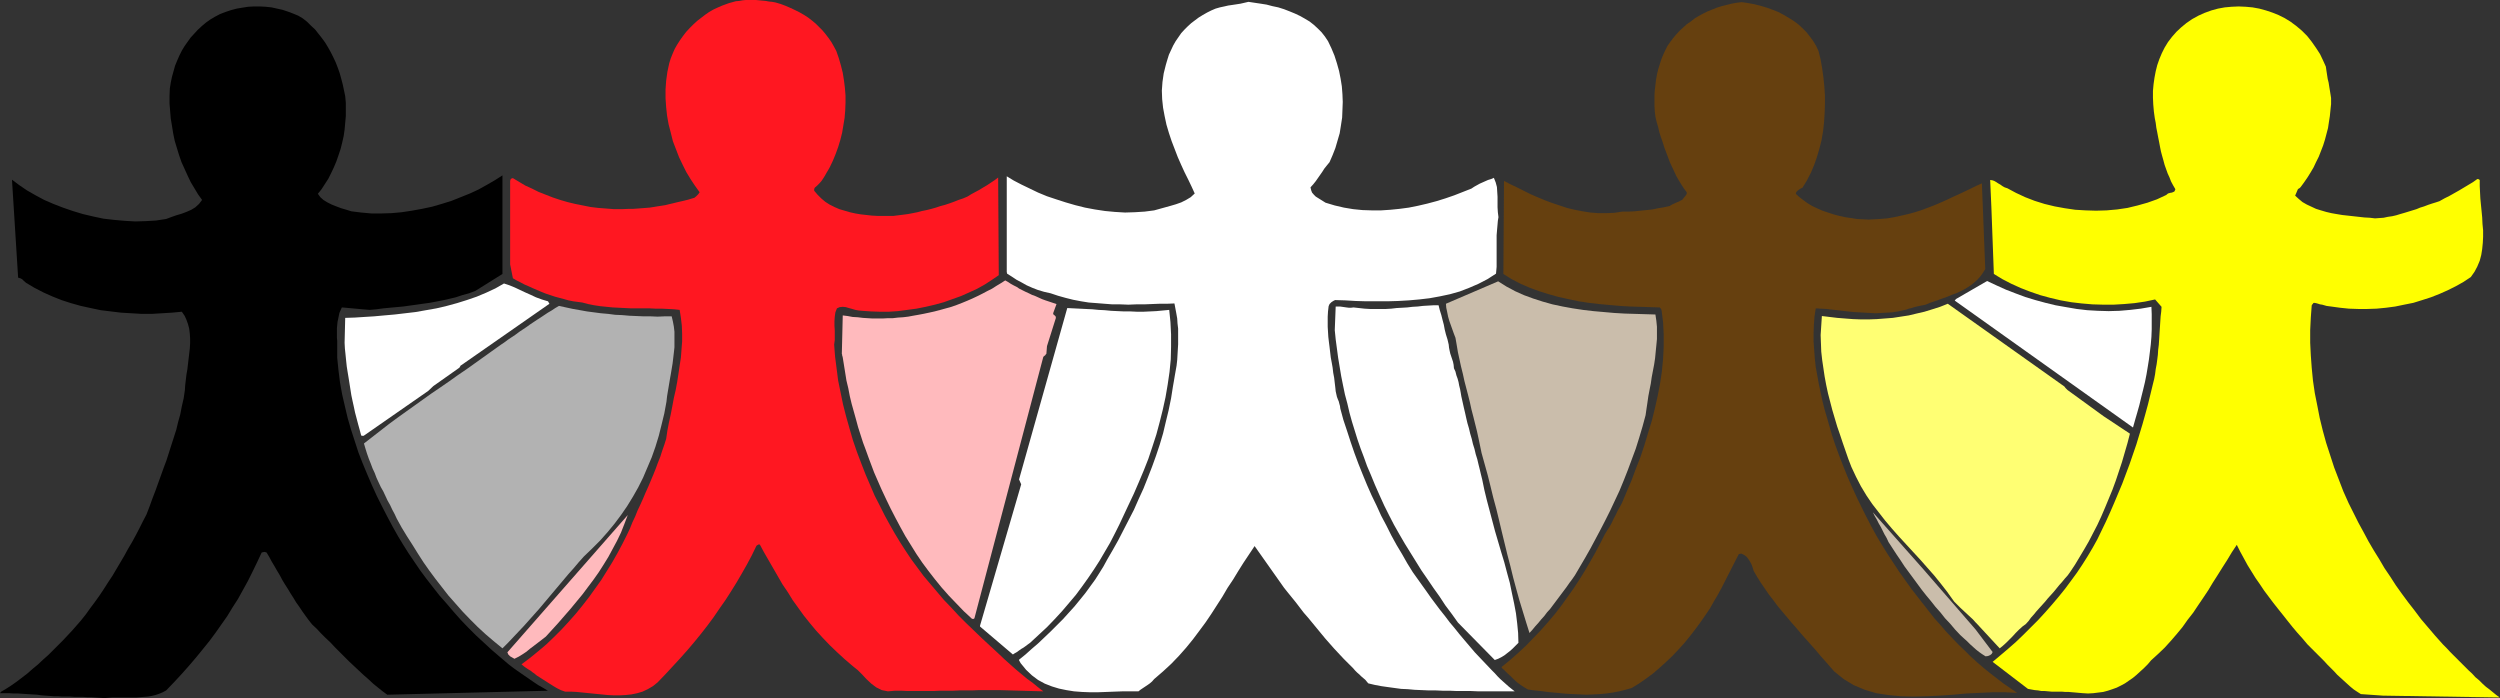
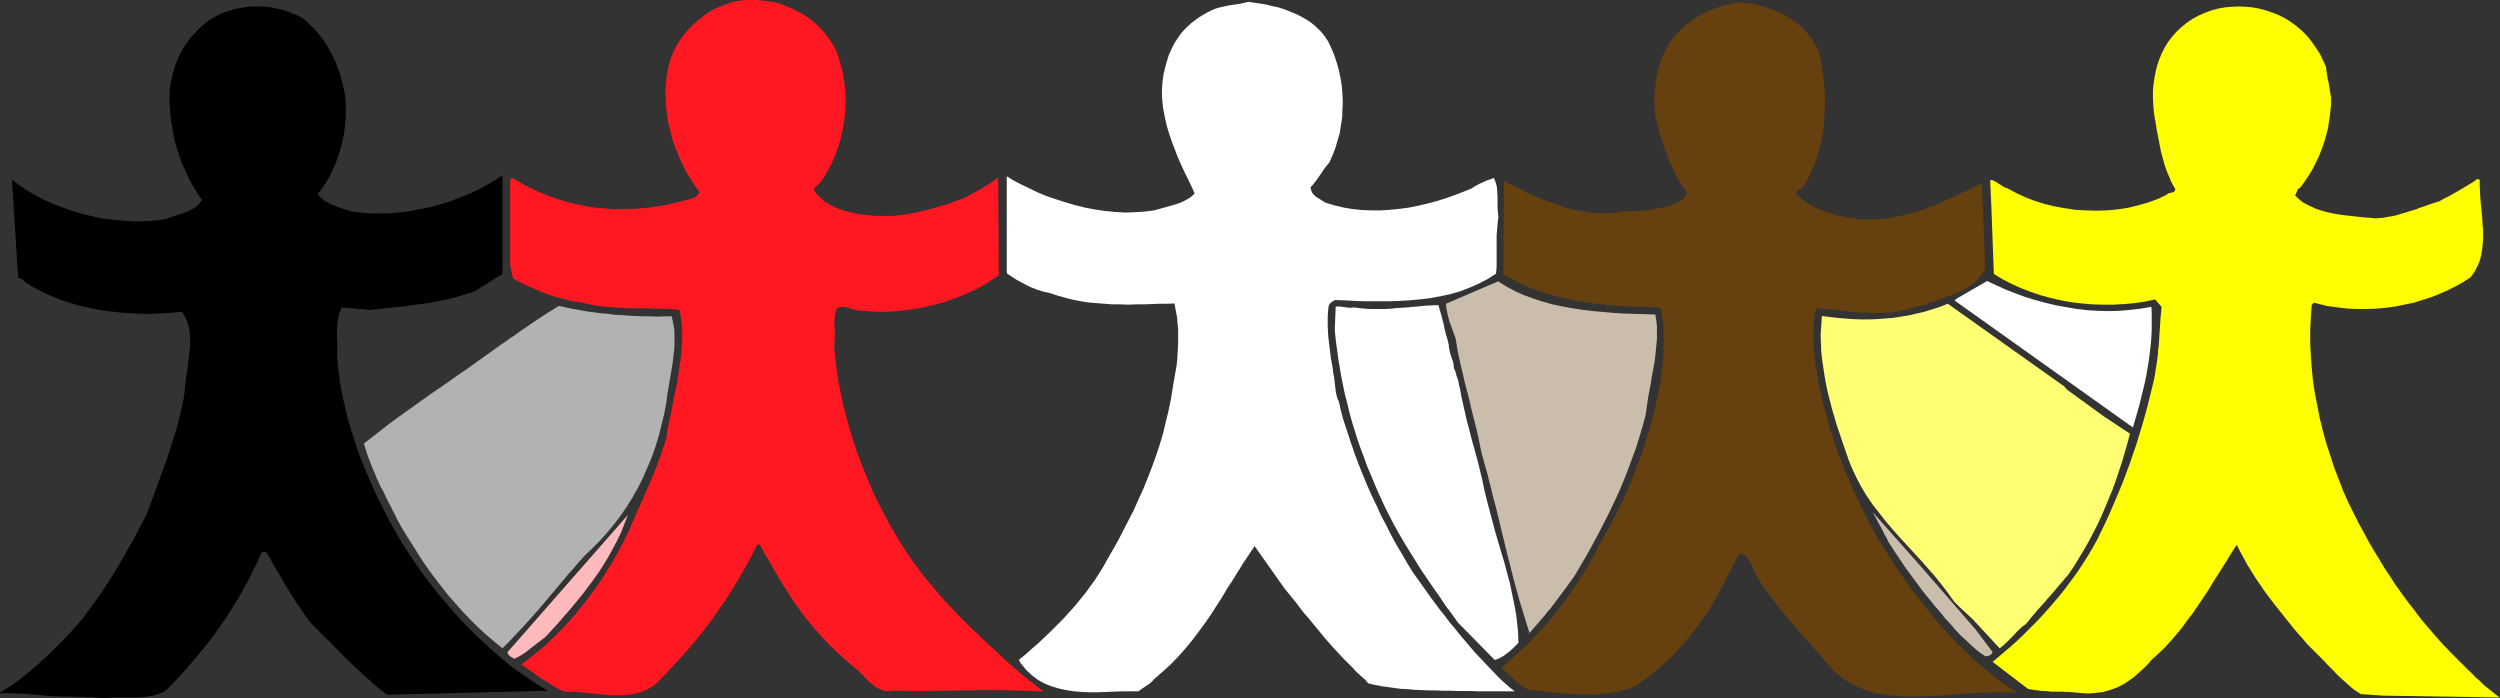
<svg xmlns="http://www.w3.org/2000/svg" xmlns:ns1="http://sodipodi.sourceforge.net/DTD/sodipodi-0.dtd" xmlns:ns2="http://www.inkscape.org/namespaces/inkscape" version="1.0" width="206.756mm" height="57.76mm" id="svg35" ns1:docname="AD002850.WMF">
  <rect width="100%" height="100%" fill="#333333" stroke="none" />
  <ns1:namedview pagecolor="#ffffff" bordercolor="#666666" borderopacity="1" objecttolerance="10" gridtolerance="10" guidetolerance="10" ns2:pageopacity="0" ns2:pageshadow="2" ns2:window-width="640" ns2:window-height="480" id="namedview37" />
  <defs id="defs3">
    <pattern id="WMFhbasepattern" patternUnits="userSpaceOnUse" width="6" height="6" x="0" y="0" />
  </defs>
  <path style="fill:#000000;fill-rule:evenodd;fill-opacity:1;stroke:none;" d="  M 0.384,216.192   L 2.016,215.232   L 3.648,214.176   L 5.28,213.024   L 6.912,211.776   L 8.544,210.528   L 10.176,209.088   L 11.808,207.744   L 13.44,206.208   L 15.072,204.768   L 16.608,203.232   L 18.144,201.696   L 19.68,200.16   L 21.12,198.624   L 22.56,197.088   L 23.904,195.552   L 25.248,194.016   L 26.784,192.096   L 28.224,190.08   L 29.664,188.16   L 31.104,186.144   L 32.448,184.128   L 33.792,182.016   L 35.136,180   L 36.384,177.888   L 37.632,175.776   L 38.88,173.664   L 40.032,171.552   L 41.28,169.44   L 42.432,167.328   L 43.584,165.12   L 44.64,163.008   L 45.792,160.8   L 46.752,158.304   L 47.616,155.904   L 48.576,153.408   L 49.44,151.008   L 50.304,148.608   L 51.168,146.208   L 52.032,143.904   L 52.8,141.504   L 53.568,139.104   L 54.336,136.704   L 55.104,134.304   L 55.68,131.904   L 56.352,129.504   L 56.832,127.008   L 57.408,124.512   L 57.792,121.92   L 57.888,120.384   L 58.08,118.752   L 58.272,117.12   L 58.56,115.488   L 58.752,113.856   L 58.944,112.224   L 59.136,110.592   L 59.328,108.96   L 59.424,107.328   L 59.424,105.792   L 59.328,104.256   L 59.136,102.72   L 58.752,101.28   L 58.272,99.936   L 57.696,98.688   L 56.832,97.44   L 53.76,97.728   L 50.592,97.92   L 47.424,98.112   L 44.256,98.112   L 41.088,97.92   L 37.824,97.728   L 34.656,97.344   L 31.488,96.96   L 28.32,96.288   L 25.248,95.616   L 22.176,94.752   L 19.2,93.792   L 16.32,92.64   L 13.536,91.392   L 10.752,89.952   L 8.16,88.416   L 7.392,87.744   L 6.912,87.264   L 6.336,86.976   L 5.664,86.784   L 3.744,56.16   L 6.048,57.888   L 8.448,59.52   L 11.136,61.056   L 13.824,62.496   L 16.704,63.744   L 19.68,64.896   L 22.752,65.952   L 25.92,66.912   L 29.184,67.68   L 32.352,68.352   L 35.712,68.736   L 38.976,69.024   L 42.24,69.216   L 45.504,69.12   L 48.768,68.928   L 51.936,68.448   L 53.472,67.872   L 55.104,67.296   L 56.736,66.816   L 58.272,66.24   L 59.808,65.568   L 61.056,64.8   L 62.208,63.744   L 63.168,62.496   L 61.92,60.768   L 60.768,58.848   L 59.616,56.928   L 58.656,54.912   L 57.696,52.8   L 56.736,50.688   L 55.968,48.48   L 55.296,46.272   L 54.624,44.064   L 54.144,41.76   L 53.76,39.36   L 53.376,37.056   L 53.184,34.752   L 52.992,32.352   L 52.992,29.952   L 53.088,27.648   L 53.376,25.824   L 53.76,24   L 54.24,22.272   L 54.72,20.544   L 55.392,18.912   L 56.064,17.376   L 56.832,15.84   L 57.696,14.4   L 58.656,13.056   L 59.616,11.712   L 60.768,10.464   L 61.824,9.312   L 63.072,8.16   L 64.32,7.104   L 65.664,6.144   L 67.104,5.28   L 68.736,4.416   L 70.464,3.744   L 72.192,3.168   L 74.016,2.688   L 75.744,2.4   L 77.568,2.112   L 79.392,2.016   L 81.216,2.016   L 83.04,2.112   L 84.864,2.304   L 86.592,2.688   L 88.32,3.072   L 90.048,3.648   L 91.584,4.224   L 93.216,4.896   L 94.656,5.76   L 96,6.816   L 97.248,8.064   L 98.496,9.216   L 99.552,10.56   L 100.608,11.904   L 101.664,13.344   L 102.528,14.784   L 103.392,16.32   L 104.16,17.856   L 104.928,19.488   L 105.6,21.216   L 106.176,22.848   L 106.656,24.576   L 107.136,26.4   L 107.52,28.224   L 107.904,30.048   L 108.096,32.16   L 108.096,34.176   L 108.096,36.288   L 107.904,38.4   L 107.712,40.512   L 107.424,42.528   L 106.944,44.64   L 106.464,46.56   L 105.792,48.576   L 105.12,50.496   L 104.352,52.32   L 103.488,54.144   L 102.624,55.872   L 101.568,57.504   L 100.512,59.136   L 99.36,60.576   L 100.128,61.632   L 101.088,62.496   L 102.336,63.264   L 103.68,63.936   L 105.12,64.512   L 106.656,65.088   L 108.288,65.568   L 109.824,66.048   L 112.896,66.432   L 116.064,66.72   L 119.232,66.72   L 122.4,66.624   L 125.568,66.336   L 128.736,65.856   L 131.904,65.28   L 135.072,64.608   L 138.048,63.744   L 141.12,62.784   L 144,61.632   L 146.88,60.48   L 149.568,59.232   L 152.16,57.792   L 154.656,56.352   L 157.056,54.816   L 157.056,85.632   L 148.608,90.912   L 146.592,91.68   L 144.48,92.256   L 142.464,92.928   L 140.448,93.408   L 138.336,93.888   L 136.32,94.272   L 134.304,94.656   L 132.192,94.944   L 130.176,95.232   L 128.064,95.52   L 126.048,95.808   L 123.936,96   L 121.824,96.192   L 119.808,96.384   L 117.696,96.672   L 115.584,96.864   L 114.432,96.768   L 113.28,96.672   L 112.224,96.576   L 111.168,96.48   L 110.112,96.384   L 109.056,96.288   L 108,96.192   L 106.848,96.096   L 106.464,96.96   L 106.08,97.824   L 105.888,98.784   L 105.696,99.744   L 105.504,100.608   L 105.408,101.568   L 105.312,102.624   L 105.312,103.584   L 105.312,104.544   L 105.312,105.6   L 105.408,106.56   L 105.408,107.616   L 105.408,108.672   L 105.408,109.728   L 105.408,110.784   L 105.408,111.84   L 105.792,115.68   L 106.272,119.52   L 106.944,123.264   L 107.808,127.008   L 108.672,130.656   L 109.728,134.304   L 110.88,137.856   L 112.032,141.408   L 113.376,144.864   L 114.816,148.32   L 116.256,151.68   L 117.792,155.04   L 119.424,158.304   L 121.056,161.472   L 122.688,164.544   L 124.416,167.616   L 126.048,170.304   L 127.68,172.896   L 129.504,175.584   L 131.328,178.272   L 133.248,180.864   L 135.264,183.456   L 137.376,186.144   L 139.584,188.64   L 141.792,191.232   L 144,193.728   L 146.4,196.224   L 148.8,198.624   L 151.296,200.928   L 153.792,203.232   L 156.384,205.44   L 158.976,207.648   L 160.608,208.896   L 162.24,210.048   L 163.776,211.104   L 165.312,212.16   L 166.848,213.216   L 168.288,214.176   L 169.824,215.04   L 171.264,215.904   L 121.056,217.152   L 119.616,216.096   L 118.176,214.944   L 116.64,213.696   L 115.2,212.352   L 113.664,211.008   L 112.224,209.664   L 110.688,208.224   L 109.152,206.784   L 107.712,205.344   L 106.176,203.808   L 104.736,202.368   L 103.296,200.832   L 101.76,199.392   L 100.32,197.952   L 98.976,196.512   L 97.536,195.168   L 96.48,193.824   L 95.424,192.384   L 94.464,191.04   L 93.504,189.6   L 92.544,188.256   L 91.68,186.816   L 90.816,185.472   L 89.952,184.032   L 89.088,182.688   L 88.224,181.248   L 87.456,179.808   L 86.592,178.368   L 85.824,177.024   L 84.96,175.584   L 84.192,174.144   L 83.328,172.704   L 83.04,172.608   L 82.656,172.512   L 82.176,172.608   L 81.792,172.704   L 80.352,175.776   L 78.912,178.752   L 77.472,181.632   L 75.936,184.416   L 74.4,187.2   L 72.672,189.888   L 71.04,192.576   L 69.216,195.168   L 67.392,197.76   L 65.472,200.352   L 63.456,202.848   L 61.344,205.44   L 59.136,208.032   L 56.832,210.624   L 54.432,213.216   L 51.936,215.808   L 50.88,216.384   L 49.728,216.864   L 48.576,217.248   L 47.424,217.536   L 46.176,217.728   L 45.024,217.824   L 43.776,217.92   L 42.528,218.016   L 41.28,218.016   L 40.032,218.016   L 38.784,218.016   L 37.536,218.016   L 36.288,218.016   L 35.04,218.016   L 33.792,218.112   L 32.64,218.208   L 31.296,218.112   L 29.856,218.016   L 28.512,217.92   L 27.264,217.92   L 25.92,217.824   L 24.576,217.824   L 23.328,217.824   L 21.984,217.728   L 20.736,217.728   L 19.392,217.728   L 18.144,217.632   L 16.8,217.632   L 15.552,217.536   L 14.208,217.44   L 12.96,217.344   L 11.616,217.152   L 10.08,217.056   L 8.544,216.96   L 7.104,216.864   L 5.664,216.768   L 4.224,216.768   L 2.784,216.672   L 1.44,216.672   L 0,216.672   L 0.096,216.576   L 0.192,216.384   L 0.288,216.288   L 0.384,216.192  z " id="path5" />
-   <path style="fill:#ffffff;fill-rule:evenodd;fill-opacity:1;stroke:none;" d="  M 107.712,107.136   L 107.904,99.36   L 110.88,99.264   L 113.856,99.072   L 116.928,98.88   L 120.096,98.592   L 123.36,98.304   L 126.624,97.92   L 129.888,97.536   L 133.152,96.96   L 136.416,96.384   L 139.68,95.616   L 142.848,94.752   L 145.92,93.792   L 148.992,92.736   L 151.968,91.488   L 154.848,90.144   L 157.536,88.608   L 159.264,89.184   L 160.896,89.856   L 162.528,90.624   L 164.16,91.392   L 165.888,92.16   L 167.52,92.928   L 169.344,93.6   L 171.264,94.176   L 171.36,94.272   L 171.456,94.464   L 171.552,94.656   L 171.744,94.944   L 144.192,114.144   L 144,114.24   L 143.904,114.432   L 143.712,114.72   L 143.616,114.912   L 135.456,120.672   L 133.824,122.208   L 113.664,136.224   L 113.568,136.224   L 113.472,136.224   L 113.184,136.224   L 112.896,136.128   L 112.416,134.304   L 111.936,132.576   L 111.456,130.752   L 110.976,128.928   L 110.592,127.104   L 110.208,125.376   L 109.824,123.552   L 109.536,121.728   L 109.248,119.904   L 108.96,118.08   L 108.672,116.352   L 108.384,114.528   L 108.192,112.704   L 108,110.784   L 107.808,108.96   L 107.712,107.136  z " id="path7" />
  <path style="fill:#b2b2b2;fill-rule:evenodd;fill-opacity:1;stroke:none;" d="  M 113.76,138.624   L 116.352,136.608   L 118.944,134.592   L 121.536,132.576   L 124.128,130.656   L 126.816,128.736   L 129.504,126.816   L 132.192,124.896   L 134.88,122.976   L 137.568,121.152   L 140.352,119.232   L 143.04,117.312   L 145.728,115.488   L 148.416,113.568   L 151.104,111.648   L 153.792,109.728   L 156.48,107.808   L 157.632,107.04   L 158.784,106.176   L 159.936,105.408   L 161.088,104.64   L 162.24,103.776   L 163.392,103.008   L 164.544,102.24   L 165.6,101.472   L 166.752,100.704   L 167.904,99.936   L 168.96,99.264   L 170.112,98.496   L 171.264,97.728   L 172.416,97.056   L 173.568,96.288   L 174.72,95.616   L 176.928,96.096   L 179.136,96.576   L 181.344,96.96   L 183.456,97.344   L 185.664,97.632   L 187.872,97.92   L 190.08,98.112   L 192.288,98.4   L 194.496,98.496   L 196.704,98.688   L 198.912,98.784   L 201.12,98.88   L 203.328,98.88   L 205.536,98.976   L 207.744,98.88   L 209.952,98.88   L 210.336,100.512   L 210.624,102.048   L 210.816,103.68   L 210.816,105.312   L 210.816,106.944   L 210.816,108.576   L 210.624,110.304   L 210.432,111.936   L 210.24,113.568   L 209.952,115.296   L 209.664,117.024   L 209.376,118.656   L 209.088,120.384   L 208.8,122.112   L 208.512,123.84   L 208.32,125.568   L 207.648,129.216   L 206.784,132.768   L 205.92,136.224   L 204.864,139.68   L 203.712,142.944   L 202.368,146.112   L 201.024,149.28   L 199.488,152.352   L 197.856,155.232   L 196.032,158.208   L 194.112,160.992   L 192.096,163.68   L 189.888,166.368   L 187.584,168.96   L 185.088,171.456   L 182.496,173.952   L 180.864,175.776   L 179.328,177.6   L 177.696,179.424   L 176.16,181.248   L 174.624,183.072   L 173.088,184.896   L 171.552,186.72   L 170.016,188.544   L 168.48,190.368   L 166.848,192.192   L 165.312,193.92   L 163.68,195.744   L 162.048,197.472   L 160.416,199.2   L 158.784,200.928   L 157.056,202.656   L 154.368,200.448   L 151.776,198.24   L 149.28,195.936   L 146.88,193.536   L 144.576,191.136   L 142.368,188.64   L 140.16,186.144   L 138.144,183.552   L 136.128,180.96   L 134.208,178.368   L 132.384,175.776   L 130.656,173.088   L 128.928,170.304   L 127.2,167.616   L 125.568,164.928   L 124.032,162.144   L 123.36,160.704   L 122.592,159.264   L 121.92,157.824   L 121.152,156.48   L 120.48,155.04   L 119.808,153.6   L 119.04,152.256   L 118.368,150.816   L 117.696,149.376   L 117.12,147.84   L 116.448,146.4   L 115.872,144.864   L 115.296,143.424   L 114.72,141.792   L 114.24,140.256   L 113.76,138.624  z " id="path9" />
  <path style="fill:#ffbabd;fill-rule:evenodd;fill-opacity:1;stroke:none;" d="  M 158.592,203.904   L 196.224,160.992   L 195.168,163.776   L 194.112,166.464   L 192.864,169.056   L 191.52,171.552   L 190.176,174.048   L 188.64,176.544   L 187.104,178.944   L 185.472,181.248   L 183.744,183.552   L 182.016,185.856   L 180.192,188.064   L 178.368,190.272   L 176.448,192.48   L 174.528,194.688   L 172.608,196.8   L 170.592,199.008   L 169.344,199.968   L 168.096,200.928   L 166.848,201.888   L 165.696,202.752   L 164.544,203.712   L 163.392,204.48   L 162.144,205.248   L 160.8,205.92   L 160.128,205.536   L 159.456,205.152   L 158.88,204.576   L 158.592,203.904  z " id="path11" />
  <path style="fill:#ff1721;fill-rule:evenodd;fill-opacity:1;stroke:none;" d="  M 159.456,82.656   L 159.456,56.544   L 159.552,56.256   L 159.648,55.968   L 159.936,55.776   L 160.32,55.68   L 162.24,56.832   L 164.16,57.984   L 166.272,58.944   L 168.384,60   L 170.592,60.864   L 172.8,61.728   L 175.104,62.496   L 177.408,63.168   L 179.808,63.744   L 182.208,64.224   L 184.608,64.704   L 187.008,64.992   L 189.504,65.184   L 191.904,65.376   L 194.304,65.376   L 196.704,65.28   L 197.952,65.28   L 199.296,65.184   L 200.544,65.088   L 201.792,64.992   L 203.04,64.896   L 204.288,64.704   L 205.44,64.512   L 206.688,64.32   L 207.936,64.128   L 209.088,63.84   L 210.336,63.552   L 211.488,63.264   L 212.736,62.976   L 213.984,62.688   L 215.136,62.4   L 216.384,62.016   L 217.056,61.824   L 217.632,61.344   L 218.208,60.768   L 218.688,60.096   L 217.248,58.08   L 215.904,56.064   L 214.56,53.856   L 213.408,51.552   L 212.256,49.152   L 211.296,46.656   L 210.336,44.16   L 209.664,41.472   L 208.992,38.88   L 208.512,36.192   L 208.224,33.504   L 208.032,30.72   L 208.032,27.936   L 208.224,25.248   L 208.608,22.464   L 209.184,19.776   L 209.664,18.24   L 210.24,16.8   L 210.912,15.264   L 211.68,13.92   L 212.544,12.576   L 213.504,11.232   L 214.464,9.984   L 215.616,8.736   L 216.672,7.68   L 217.92,6.528   L 219.168,5.568   L 220.416,4.608   L 221.664,3.744   L 223.008,2.976   L 224.448,2.304   L 225.792,1.728   L 226.848,1.344   L 227.904,0.96   L 228.96,0.672   L 230.016,0.384   L 231.072,0.288   L 232.128,0.096   L 233.088,0   L 234.144,0   L 235.2,0   L 236.256,0   L 237.312,0.096   L 238.272,0.192   L 239.328,0.288   L 240.384,0.48   L 241.344,0.576   L 242.4,0.768   L 244.032,1.248   L 245.568,1.824   L 247.104,2.496   L 248.544,3.168   L 249.888,3.84   L 251.232,4.608   L 252.576,5.472   L 253.824,6.432   L 254.976,7.392   L 256.032,8.448   L 257.088,9.504   L 258.048,10.656   L 259.008,11.904   L 259.872,13.152   L 260.64,14.496   L 261.408,15.936   L 262.176,18.144   L 262.848,20.448   L 263.424,22.752   L 263.808,25.152   L 264.096,27.456   L 264.288,29.856   L 264.288,32.16   L 264.192,34.56   L 264,36.864   L 263.616,39.168   L 263.232,41.472   L 262.656,43.776   L 261.984,45.984   L 261.216,48.096   L 260.352,50.208   L 259.392,52.224   L 258.912,53.088   L 258.336,54.048   L 257.856,54.912   L 257.376,55.68   L 256.8,56.544   L 256.128,57.312   L 255.456,57.984   L 254.688,58.656   L 254.592,58.848   L 254.496,59.136   L 254.496,59.328   L 254.496,59.616   L 255.552,60.864   L 256.704,62.016   L 257.952,63.072   L 259.296,63.936   L 260.832,64.704   L 262.368,65.376   L 264,65.856   L 265.632,66.336   L 267.36,66.72   L 269.088,67.008   L 270.816,67.2   L 272.544,67.392   L 274.272,67.488   L 276,67.488   L 277.632,67.488   L 279.264,67.488   L 280.8,67.296   L 282.336,67.104   L 283.776,66.912   L 285.312,66.624   L 286.752,66.336   L 288.192,65.952   L 289.632,65.664   L 291.168,65.28   L 292.512,64.896   L 293.952,64.416   L 295.392,64.032   L 296.832,63.552   L 298.176,63.072   L 299.616,62.496   L 301.056,62.016   L 302.4,61.44   L 303.648,60.672   L 304.896,60   L 306.144,59.328   L 307.392,58.56   L 308.544,57.888   L 309.696,57.12   L 310.848,56.352   L 312,55.488   L 312.192,86.016   L 310.08,87.456   L 307.872,88.896   L 305.472,90.24   L 302.976,91.392   L 300.384,92.544   L 297.696,93.504   L 295.008,94.464   L 292.224,95.232   L 289.344,95.904   L 286.464,96.48   L 283.584,96.864   L 280.704,97.248   L 277.824,97.44   L 275.04,97.44   L 272.256,97.344   L 269.472,97.152   L 268.416,97.056   L 267.36,96.864   L 266.4,96.576   L 265.344,96.288   L 264.384,96   L 263.424,95.904   L 262.464,96   L 261.6,96.384   L 261.12,97.632   L 260.928,98.976   L 260.832,100.416   L 260.832,101.856   L 260.928,103.296   L 260.928,104.736   L 260.928,106.272   L 260.736,107.712   L 261.024,111.456   L 261.504,115.2   L 261.984,118.944   L 262.752,122.688   L 263.52,126.432   L 264.48,130.176   L 265.536,133.92   L 266.592,137.568   L 267.84,141.216   L 269.184,144.768   L 270.528,148.224   L 271.968,151.584   L 273.408,154.944   L 275.04,158.112   L 276.576,161.184   L 278.208,164.16   L 279.744,166.848   L 281.376,169.536   L 283.104,172.224   L 284.832,174.816   L 286.752,177.408   L 288.672,180   L 290.784,182.496   L 292.896,184.992   L 295.008,187.488   L 297.312,189.888   L 299.616,192.384   L 302.016,194.784   L 304.512,197.184   L 307.008,199.584   L 309.6,201.984   L 312.192,204.384   L 314.016,206.112   L 315.84,207.744   L 317.568,209.28   L 319.296,210.72   L 321.024,212.16   L 322.752,213.408   L 324.384,214.752   L 326.112,216.096   L 312.192,215.712   L 310.08,215.712   L 308.064,215.712   L 306.048,215.712   L 303.936,215.808   L 301.92,215.808   L 299.904,215.808   L 297.888,215.904   L 295.872,215.904   L 293.76,215.904   L 291.744,216   L 289.728,216   L 287.712,216   L 285.792,216   L 283.776,216   L 281.76,215.904   L 279.744,215.904   L 277.536,216.096   L 275.616,215.712   L 273.888,214.848   L 272.352,213.696   L 270.816,212.256   L 269.472,210.816   L 268.128,209.472   L 266.688,208.32   L 264.096,206.112   L 261.696,203.904   L 259.392,201.696   L 257.184,199.392   L 255.072,197.088   L 253.152,194.784   L 251.232,192.384   L 249.504,189.984   L 247.776,187.584   L 246.24,185.088   L 244.608,182.688   L 243.168,180.192   L 241.728,177.696   L 240.288,175.2   L 238.848,172.704   L 237.504,170.208   L 237.312,170.208   L 237.024,170.208   L 236.736,170.4   L 236.448,170.592   L 235.008,173.568   L 233.472,176.448   L 231.84,179.328   L 230.208,182.112   L 228.48,184.896   L 226.752,187.584   L 224.928,190.176   L 223.104,192.864   L 221.184,195.456   L 219.168,198.048   L 217.056,200.64   L 214.944,203.136   L 212.64,205.728   L 210.336,208.224   L 208.032,210.72   L 205.536,213.312   L 204.096,214.464   L 202.464,215.424   L 200.832,216.192   L 199.2,216.672   L 197.376,217.056   L 195.552,217.248   L 193.728,217.344   L 191.808,217.344   L 189.888,217.248   L 187.968,217.056   L 186.048,216.864   L 184.128,216.672   L 182.208,216.48   L 180.288,216.288   L 178.464,216.192   L 176.64,216.192   L 175.296,215.712   L 174.144,215.136   L 172.992,214.464   L 171.936,213.792   L 170.88,213.12   L 169.824,212.448   L 168.768,211.776   L 167.712,211.104   L 167.04,210.528   L 166.464,210.144   L 165.888,209.664   L 165.216,209.28   L 164.64,208.896   L 164.064,208.512   L 163.584,208.128   L 163.008,207.648   L 165.696,205.632   L 168.288,203.52   L 170.784,201.408   L 173.184,199.104   L 175.584,196.704   L 177.792,194.304   L 180,191.808   L 182.112,189.216   L 184.128,186.624   L 186.048,183.936   L 187.968,181.248   L 189.696,178.464   L 191.424,175.68   L 193.056,172.8   L 194.592,169.92   L 196.032,167.04   L 196.896,165.216   L 197.664,163.296   L 198.528,161.472   L 199.296,159.552   L 200.16,157.728   L 201.024,155.808   L 201.792,153.984   L 202.656,152.064   L 203.424,150.24   L 204.192,148.416   L 204.96,146.496   L 205.632,144.672   L 206.4,142.752   L 206.976,140.928   L 207.648,139.008   L 208.224,137.184   L 208.608,134.592   L 209.088,132.096   L 209.664,129.504   L 210.144,127.008   L 210.624,124.416   L 211.2,121.92   L 211.68,119.328   L 212.064,116.832   L 212.448,114.24   L 212.832,111.744   L 213.024,109.248   L 213.216,106.752   L 213.216,104.256   L 213.12,101.76   L 212.832,99.36   L 212.448,96.864   L 210.624,96.672   L 208.8,96.576   L 206.88,96.48   L 204.96,96.48   L 203.04,96.384   L 201.12,96.384   L 199.2,96.384   L 197.28,96.384   L 195.36,96.288   L 193.44,96.192   L 191.52,96.096   L 189.6,95.904   L 187.68,95.712   L 185.76,95.424   L 183.84,95.04   L 182.016,94.56   L 180.576,94.368   L 179.136,94.176   L 177.696,93.888   L 176.352,93.504   L 174.912,93.12   L 173.472,92.736   L 172.032,92.256   L 170.592,91.776   L 169.152,91.2   L 167.808,90.624   L 166.464,90.048   L 165.216,89.472   L 163.872,88.896   L 162.624,88.224   L 161.472,87.648   L 160.32,86.976   L 159.456,82.656  z " id="path13" />
-   <path style="fill:#ffbabd;fill-rule:evenodd;fill-opacity:1;stroke:none;" d="  M 263.136,110.592   L 263.424,98.592   L 264.96,98.784   L 266.496,99.072   L 268.128,99.168   L 269.664,99.36   L 271.2,99.456   L 272.736,99.552   L 274.368,99.552   L 275.904,99.552   L 277.536,99.456   L 279.072,99.456   L 280.704,99.264   L 282.24,99.168   L 283.872,98.976   L 285.408,98.688   L 287.04,98.4   L 288.576,98.112   L 290.4,97.728   L 292.128,97.344   L 293.952,96.864   L 295.68,96.384   L 297.408,95.904   L 299.04,95.328   L 300.768,94.656   L 302.4,93.984   L 303.936,93.312   L 305.568,92.544   L 307.104,91.776   L 308.544,91.008   L 310.08,90.24   L 311.424,89.376   L 312.864,88.512   L 314.208,87.648   L 315.072,88.128   L 315.936,88.704   L 316.8,89.184   L 317.76,89.664   L 318.624,90.24   L 319.584,90.72   L 320.544,91.2   L 321.6,91.68   L 322.56,92.16   L 323.616,92.544   L 324.672,93.024   L 325.728,93.504   L 326.784,93.888   L 327.936,94.272   L 329.088,94.656   L 330.24,95.04   L 329.184,97.92   L 329.28,98.304   L 329.664,98.592   L 329.952,98.88   L 330.048,99.36   L 327.264,108.192   L 327.072,110.592   L 326.88,110.784   L 326.688,111.072   L 326.4,111.264   L 326.112,111.552   L 304.608,193.152   L 304.512,193.344   L 304.416,193.44   L 304.128,193.44   L 303.84,193.44   L 301.248,191.04   L 298.848,188.544   L 296.544,186.144   L 294.336,183.648   L 292.224,181.056   L 290.208,178.464   L 288.288,175.872   L 286.464,173.184   L 284.736,170.4   L 283.008,167.616   L 281.472,164.832   L 279.936,161.952   L 278.4,158.976   L 276.96,156   L 275.52,152.928   L 274.176,149.856   L 273.216,147.648   L 272.352,145.344   L 271.488,143.04   L 270.624,140.64   L 269.76,138.336   L 268.992,135.936   L 268.224,133.536   L 267.552,131.04   L 266.88,128.64   L 266.208,126.24   L 265.632,123.84   L 265.152,121.344   L 264.576,118.944   L 264.192,116.544   L 263.808,114.144   L 263.424,111.744   L 263.328,111.36   L 263.232,111.072   L 263.232,110.88   L 263.136,110.592  z " id="path15" />
-   <path style="fill:#ffffff;fill-rule:evenodd;fill-opacity:1;stroke:none;" d="  M 306.336,195.552   L 319.2,151.392   L 318.528,149.856   L 333.6,96.288   L 335.52,96.384   L 337.44,96.48   L 339.36,96.576   L 341.376,96.672   L 343.392,96.864   L 345.312,96.96   L 347.328,97.152   L 349.344,97.248   L 351.36,97.344   L 353.376,97.344   L 355.392,97.44   L 357.408,97.44   L 359.424,97.344   L 361.44,97.248   L 363.456,97.056   L 365.472,96.864   L 365.856,100.704   L 366.048,104.544   L 366.048,108.384   L 365.952,112.32   L 365.568,116.256   L 364.992,120.192   L 364.32,124.128   L 363.456,128.064   L 362.496,131.904   L 361.44,135.84   L 360.192,139.68   L 358.944,143.424   L 357.504,147.072   L 355.968,150.72   L 354.432,154.272   L 352.8,157.728   L 351.36,160.8   L 349.92,163.872   L 348.48,166.752   L 346.944,169.728   L 345.312,172.512   L 343.68,175.296   L 341.952,177.984   L 340.128,180.672   L 338.208,183.36   L 336.288,185.952   L 334.176,188.448   L 331.968,191.04   L 329.664,193.536   L 327.264,196.032   L 324.672,198.432   L 321.984,200.928   L 321.312,201.408   L 320.544,201.984   L 319.872,202.464   L 319.2,202.848   L 318.528,203.328   L 317.856,203.808   L 317.184,204.192   L 316.608,204.576   L 306.336,195.84   L 306.336,195.84   L 306.336,195.648   L 306.336,195.552   L 306.336,195.552  z " id="path17" />
  <path style="fill:#ffffff;fill-rule:evenodd;fill-opacity:1;stroke:none;" d="  M 314.688,85.056   L 314.688,55.104   L 316.896,56.448   L 319.296,57.696   L 321.888,58.944   L 324.48,60.192   L 327.264,61.344   L 330.144,62.304   L 333.12,63.264   L 336.096,64.128   L 339.168,64.896   L 342.24,65.472   L 345.408,65.952   L 348.48,66.24   L 351.648,66.432   L 354.72,66.336   L 357.792,66.144   L 360.768,65.76   L 362.496,65.28   L 364.224,64.8   L 365.952,64.32   L 367.584,63.84   L 369.216,63.264   L 370.752,62.496   L 372.192,61.632   L 373.44,60.48   L 372.48,58.368   L 371.424,56.16   L 370.272,53.856   L 369.216,51.552   L 368.16,49.152   L 367.2,46.656   L 366.24,44.16   L 365.376,41.568   L 364.608,38.976   L 364.032,36.288   L 363.552,33.696   L 363.264,31.008   L 363.168,28.32   L 363.36,25.632   L 363.744,22.944   L 364.416,20.256   L 364.896,18.624   L 365.376,17.088   L 366.048,15.648   L 366.72,14.208   L 367.488,12.864   L 368.352,11.616   L 369.216,10.368   L 370.176,9.312   L 371.232,8.256   L 372.384,7.2   L 373.536,6.336   L 374.688,5.472   L 375.936,4.704   L 377.28,3.936   L 378.624,3.264   L 379.968,2.688   L 381.312,2.304   L 382.656,2.016   L 383.904,1.728   L 385.248,1.536   L 386.496,1.344   L 387.744,1.152   L 388.992,0.864   L 390.24,0.576   L 392.16,0.864   L 394.08,1.152   L 395.904,1.44   L 397.728,1.92   L 399.552,2.304   L 401.376,2.88   L 403.104,3.552   L 404.736,4.224   L 406.368,4.992   L 407.904,5.856   L 409.344,6.72   L 410.688,7.776   L 411.936,8.928   L 413.088,10.08   L 414.144,11.424   L 415.104,12.864   L 416.16,15.072   L 417.12,17.376   L 417.888,19.776   L 418.56,22.176   L 419.04,24.576   L 419.424,26.976   L 419.616,29.472   L 419.712,31.872   L 419.616,34.368   L 419.52,36.768   L 419.136,39.264   L 418.752,41.664   L 418.08,43.968   L 417.408,46.272   L 416.544,48.48   L 415.584,50.688   L 414.72,51.744   L 413.952,52.704   L 413.28,53.76   L 412.608,54.72   L 411.936,55.68   L 411.264,56.64   L 410.496,57.6   L 409.632,58.56   L 409.824,59.424   L 410.112,60.192   L 410.688,60.864   L 411.264,61.44   L 412.032,61.92   L 412.8,62.4   L 413.568,62.88   L 414.336,63.36   L 417.216,64.224   L 420.096,64.896   L 422.976,65.376   L 425.856,65.664   L 428.736,65.76   L 431.712,65.76   L 434.592,65.568   L 437.472,65.28   L 440.352,64.896   L 443.232,64.32   L 446.112,63.648   L 448.992,62.88   L 451.776,62.016   L 454.56,61.056   L 457.248,60   L 459.936,58.944   L 460.8,58.368   L 461.664,57.888   L 462.528,57.408   L 463.392,57.024   L 464.256,56.64   L 465.12,56.256   L 466.08,55.968   L 466.944,55.584   L 467.52,57.024   L 467.904,58.464   L 468,60   L 468.096,61.536   L 468.096,63.168   L 468.096,64.8   L 468.192,66.336   L 468.384,67.872   L 468.192,69.024   L 468.096,70.176   L 468,71.232   L 467.904,72.384   L 467.808,73.536   L 467.808,74.592   L 467.808,75.744   L 467.808,76.8   L 467.808,77.952   L 467.808,79.008   L 467.808,80.16   L 467.808,81.216   L 467.808,82.368   L 467.808,83.424   L 467.712,84.48   L 467.616,85.536   L 464.928,87.264   L 462.144,88.704   L 459.264,89.952   L 456.288,91.104   L 453.216,91.968   L 450.048,92.64   L 446.88,93.216   L 443.616,93.6   L 440.352,93.888   L 436.992,94.08   L 433.728,94.176   L 430.368,94.176   L 427.008,94.176   L 423.744,94.08   L 420.48,93.888   L 417.312,93.792   L 416.736,94.08   L 416.16,94.464   L 415.584,95.04   L 415.296,95.712   L 415.104,97.344   L 415.008,98.976   L 415.008,100.512   L 415.008,102.144   L 415.104,103.776   L 415.2,105.312   L 415.392,106.944   L 415.584,108.48   L 415.776,110.112   L 415.968,111.744   L 416.256,113.28   L 416.544,114.912   L 416.736,116.544   L 417.024,118.08   L 417.216,119.712   L 417.408,121.344   L 417.504,122.304   L 417.696,123.168   L 417.888,124.032   L 418.176,124.8   L 418.464,125.472   L 418.656,126.24   L 418.848,126.912   L 418.944,127.68   L 419.904,131.232   L 421.056,134.688   L 422.208,138.24   L 423.36,141.6   L 424.608,144.96   L 425.952,148.32   L 427.296,151.584   L 428.736,154.848   L 430.272,158.016   L 431.712,161.184   L 433.344,164.256   L 434.88,167.328   L 436.512,170.304   L 438.24,173.184   L 439.872,176.064   L 441.6,178.848   L 443.04,180.864   L 444.48,182.88   L 445.92,184.896   L 447.264,186.816   L 448.704,188.736   L 450.144,190.656   L 451.68,192.576   L 453.12,194.496   L 454.656,196.32   L 456.192,198.24   L 457.728,200.064   L 459.36,201.984   L 460.992,203.904   L 462.72,205.728   L 464.544,207.648   L 466.368,209.568   L 467.232,210.432   L 468.096,211.392   L 468.96,212.256   L 469.92,213.12   L 470.784,213.888   L 471.648,214.656   L 472.608,215.424   L 473.472,216.096   L 462.048,216.096   L 459.84,216   L 457.632,216   L 455.424,216   L 453.216,215.904   L 451.008,215.904   L 448.8,215.808   L 446.592,215.808   L 444.384,215.712   L 442.176,215.616   L 440.064,215.424   L 437.952,215.328   L 435.84,215.04   L 433.728,214.752   L 431.712,214.464   L 429.696,214.08   L 427.68,213.6   L 427.2,213.024   L 426.72,212.448   L 426.144,211.968   L 425.472,211.392   L 424.896,210.816   L 424.224,210.24   L 423.552,209.568   L 422.976,208.896   L 421.536,207.456   L 420,205.92   L 418.56,204.384   L 417.12,202.848   L 415.68,201.216   L 414.24,199.584   L 412.896,197.952   L 411.552,196.32   L 410.208,194.688   L 408.864,193.056   L 407.52,191.52   L 406.272,189.888   L 405.024,188.256   L 403.776,186.72   L 402.528,185.184   L 401.376,183.744   L 392.16,170.688   L 390.432,173.28   L 388.704,175.872   L 387.072,178.464   L 385.44,181.152   L 383.712,183.744   L 382.08,186.528   L 380.352,189.216   L 378.624,191.904   L 376.8,194.592   L 374.88,197.184   L 372.864,199.872   L 370.752,202.464   L 368.544,204.96   L 366.144,207.456   L 363.552,209.856   L 360.768,212.256   L 360.096,213.024   L 359.424,213.6   L 358.752,214.08   L 358.176,214.464   L 357.6,214.848   L 357.024,215.232   L 356.448,215.616   L 355.872,216.096   L 353.376,216.096   L 350.88,216.096   L 348.288,216.192   L 345.792,216.288   L 343.2,216.384   L 340.704,216.384   L 338.208,216.288   L 335.712,216.096   L 333.312,215.712   L 331.008,215.232   L 328.8,214.56   L 326.592,213.696   L 324.48,212.544   L 322.56,211.104   L 320.736,209.376   L 319.008,207.264   L 318.816,206.88   L 318.624,206.592   L 318.528,206.304   L 318.528,206.208   L 320.544,204.576   L 322.464,202.848   L 324.48,201.12   L 326.4,199.296   L 328.416,197.376   L 330.336,195.456   L 332.256,193.536   L 334.08,191.52   L 335.904,189.504   L 337.632,187.392   L 339.264,185.376   L 340.8,183.264   L 342.336,181.152   L 343.68,179.04   L 344.928,177.024   L 346.08,174.912   L 347.808,171.936   L 349.536,168.864   L 351.168,165.696   L 352.8,162.528   L 354.432,159.36   L 355.872,156.096   L 357.408,152.736   L 358.752,149.376   L 360.096,145.92   L 361.344,142.464   L 362.496,139.008   L 363.552,135.456   L 364.416,131.808   L 365.28,128.256   L 366.048,124.512   L 366.624,120.864   L 366.912,119.232   L 367.2,117.504   L 367.488,115.872   L 367.776,114.24   L 367.968,112.512   L 368.064,110.88   L 368.16,109.248   L 368.256,107.616   L 368.256,105.984   L 368.256,104.352   L 368.256,102.72   L 368.064,101.088   L 367.968,99.552   L 367.68,97.92   L 367.392,96.384   L 367.104,94.848   L 364.8,94.944   L 362.4,94.944   L 360,95.04   L 357.6,95.136   L 355.104,95.136   L 352.704,95.232   L 350.208,95.136   L 347.712,95.136   L 345.216,94.944   L 342.816,94.752   L 340.32,94.56   L 337.92,94.176   L 335.424,93.696   L 333.12,93.12   L 330.72,92.448   L 328.416,91.68   L 326.304,91.2   L 324.384,90.624   L 322.656,89.952   L 320.928,89.184   L 319.392,88.32   L 317.76,87.456   L 316.32,86.496   L 314.784,85.536   L 314.784,85.44   L 314.784,85.248   L 314.688,85.152   L 314.688,85.056  z " id="path19" />
-   <path style="fill:#ffffff;fill-rule:evenodd;fill-opacity:1;stroke:none;" d="  M 417.216,103.2   L 417.504,95.808   L 418.176,95.808   L 418.848,95.808   L 419.52,95.904   L 420.192,96   L 420.864,96.096   L 421.632,96.192   L 422.304,96.192   L 423.072,96.096   L 424.8,96.288   L 426.528,96.48   L 428.16,96.576   L 429.888,96.576   L 431.52,96.576   L 433.248,96.576   L 434.88,96.48   L 436.512,96.288   L 438.24,96.192   L 439.872,96.096   L 441.504,95.904   L 443.136,95.808   L 444.768,95.616   L 446.4,95.52   L 448.032,95.424   L 449.664,95.424   L 450.048,96.96   L 450.528,98.496   L 450.912,100.032   L 451.296,101.472   L 451.584,103.008   L 451.968,104.544   L 452.448,106.08   L 452.832,107.712   L 452.928,108.672   L 453.12,109.632   L 453.312,110.496   L 453.6,111.36   L 453.888,112.224   L 454.176,113.088   L 454.368,114.048   L 454.464,115.104   L 454.944,116.16   L 455.232,117.312   L 455.616,118.368   L 455.904,119.424   L 456.096,120.48   L 456.384,121.632   L 456.576,122.688   L 456.768,123.84   L 457.152,125.568   L 457.536,127.296   L 457.92,128.928   L 458.304,130.656   L 458.688,132.288   L 459.168,133.92   L 459.552,135.552   L 460.032,137.184   L 460.416,138.816   L 460.896,140.352   L 461.28,141.984   L 461.76,143.52   L 462.144,145.152   L 462.528,146.688   L 462.912,148.32   L 463.296,149.856   L 463.968,153.12   L 464.736,156.288   L 465.6,159.552   L 466.464,162.816   L 467.328,166.08   L 468.288,169.344   L 469.248,172.608   L 470.208,175.776   L 471.072,179.04   L 471.936,182.208   L 472.608,185.472   L 473.28,188.64   L 473.856,191.712   L 474.24,194.88   L 474.528,197.856   L 474.624,200.928   L 473.664,201.888   L 472.8,202.752   L 471.936,203.52   L 471.072,204.192   L 470.208,204.864   L 469.248,205.44   L 468.288,205.92   L 467.232,206.304   L 455.712,194.592   L 453.792,191.904   L 451.776,189.216   L 449.952,186.432   L 448.032,183.744   L 446.208,181.056   L 444.288,178.272   L 442.56,175.488   L 440.832,172.704   L 439.104,169.92   L 437.376,166.944   L 435.744,164.064   L 434.208,161.088   L 432.672,158.016   L 431.232,154.848   L 429.792,151.584   L 428.448,148.32   L 427.296,145.632   L 426.336,142.944   L 425.28,140.16   L 424.32,137.376   L 423.456,134.592   L 422.592,131.808   L 421.824,129.024   L 421.152,126.144   L 420.384,123.264   L 419.808,120.48   L 419.232,117.6   L 418.752,114.72   L 418.272,111.84   L 417.888,108.96   L 417.504,106.08   L 417.216,103.2  z " id="path21" />
+   <path style="fill:#ffffff;fill-rule:evenodd;fill-opacity:1;stroke:none;" d="  M 417.216,103.2   L 417.504,95.808   L 418.176,95.808   L 418.848,95.808   L 419.52,95.904   L 420.192,96   L 420.864,96.096   L 421.632,96.192   L 422.304,96.192   L 423.072,96.096   L 424.8,96.288   L 426.528,96.48   L 428.16,96.576   L 429.888,96.576   L 431.52,96.576   L 433.248,96.576   L 434.88,96.48   L 436.512,96.288   L 438.24,96.192   L 439.872,96.096   L 441.504,95.904   L 443.136,95.808   L 444.768,95.616   L 446.4,95.52   L 448.032,95.424   L 449.664,95.424   L 450.048,96.96   L 450.528,98.496   L 450.912,100.032   L 451.296,101.472   L 451.584,103.008   L 451.968,104.544   L 452.448,106.08   L 452.832,107.712   L 452.928,108.672   L 453.12,109.632   L 453.312,110.496   L 453.6,111.36   L 453.888,112.224   L 454.176,113.088   L 454.368,114.048   L 454.464,115.104   L 454.944,116.16   L 455.232,117.312   L 455.616,118.368   L 455.904,119.424   L 456.096,120.48   L 456.384,121.632   L 456.576,122.688   L 456.768,123.84   L 457.152,125.568   L 457.536,127.296   L 457.92,128.928   L 458.304,130.656   L 458.688,132.288   L 459.168,133.92   L 459.552,135.552   L 460.416,138.816   L 460.896,140.352   L 461.28,141.984   L 461.76,143.52   L 462.144,145.152   L 462.528,146.688   L 462.912,148.32   L 463.296,149.856   L 463.968,153.12   L 464.736,156.288   L 465.6,159.552   L 466.464,162.816   L 467.328,166.08   L 468.288,169.344   L 469.248,172.608   L 470.208,175.776   L 471.072,179.04   L 471.936,182.208   L 472.608,185.472   L 473.28,188.64   L 473.856,191.712   L 474.24,194.88   L 474.528,197.856   L 474.624,200.928   L 473.664,201.888   L 472.8,202.752   L 471.936,203.52   L 471.072,204.192   L 470.208,204.864   L 469.248,205.44   L 468.288,205.92   L 467.232,206.304   L 455.712,194.592   L 453.792,191.904   L 451.776,189.216   L 449.952,186.432   L 448.032,183.744   L 446.208,181.056   L 444.288,178.272   L 442.56,175.488   L 440.832,172.704   L 439.104,169.92   L 437.376,166.944   L 435.744,164.064   L 434.208,161.088   L 432.672,158.016   L 431.232,154.848   L 429.792,151.584   L 428.448,148.32   L 427.296,145.632   L 426.336,142.944   L 425.28,140.16   L 424.32,137.376   L 423.456,134.592   L 422.592,131.808   L 421.824,129.024   L 421.152,126.144   L 420.384,123.264   L 419.808,120.48   L 419.232,117.6   L 418.752,114.72   L 418.272,111.84   L 417.888,108.96   L 417.504,106.08   L 417.216,103.2  z " id="path21" />
  <path style="fill:#cabdab;fill-rule:evenodd;fill-opacity:1;stroke:none;" d="  M 451.968,94.944   L 468.288,87.936   L 470.88,89.568   L 473.568,91.008   L 476.352,92.256   L 479.232,93.312   L 482.208,94.272   L 485.28,95.136   L 488.448,95.808   L 491.616,96.384   L 494.784,96.864   L 498.048,97.248   L 501.312,97.536   L 504.576,97.824   L 507.84,98.016   L 511.104,98.112   L 514.272,98.208   L 517.44,98.304   L 517.728,100.224   L 517.92,102.144   L 517.92,104.064   L 517.92,105.984   L 517.728,108   L 517.536,109.92   L 517.344,111.936   L 517.056,113.856   L 516.672,115.872   L 516.288,117.888   L 516,119.904   L 515.616,121.824   L 515.232,123.84   L 514.944,125.856   L 514.656,127.776   L 514.368,129.792   L 513.408,133.344   L 512.352,136.896   L 511.296,140.256   L 510.048,143.616   L 508.8,146.976   L 507.552,150.144   L 506.208,153.408   L 504.768,156.48   L 503.328,159.552   L 501.792,162.624   L 500.256,165.6   L 498.72,168.48   L 497.184,171.36   L 495.552,174.24   L 493.92,177.024   L 492.288,179.808   L 491.424,181.056   L 490.56,182.208   L 489.696,183.456   L 488.832,184.608   L 487.968,185.76   L 487.104,186.912   L 486.24,188.064   L 485.376,189.216   L 484.512,190.368   L 483.552,191.424   L 482.688,192.576   L 481.728,193.632   L 480.864,194.688   L 479.904,195.744   L 479.04,196.8   L 478.08,197.856   L 477.024,194.496   L 475.968,191.04   L 474.912,187.584   L 473.952,184.128   L 472.992,180.576   L 472.128,177.024   L 471.168,173.376   L 470.304,169.824   L 469.44,166.272   L 468.576,162.624   L 467.712,159.072   L 466.752,155.52   L 465.888,151.968   L 465.024,148.512   L 464.064,145.056   L 463.104,141.6   L 462.624,139.296   L 462.144,136.992   L 461.664,134.784   L 461.088,132.48   L 460.512,130.176   L 459.936,127.968   L 459.456,125.76   L 458.88,123.456   L 458.304,121.248   L 457.728,119.04   L 457.248,116.832   L 456.672,114.528   L 456.192,112.32   L 455.712,110.112   L 455.328,107.808   L 454.944,105.6   L 454.464,104.352   L 453.984,103.008   L 453.504,101.664   L 453.024,100.32   L 452.64,98.976   L 452.352,97.536   L 452.064,96.192   L 451.968,94.944  z " id="path23" />
  <path style="fill:#66400f;fill-rule:evenodd;fill-opacity:1;stroke:none;" d="  M 469.44,208.416   L 472.032,206.304   L 474.528,204.096   L 477.024,201.792   L 479.328,199.392   L 481.632,196.992   L 483.84,194.496   L 485.952,192   L 487.968,189.408   L 489.888,186.72   L 491.808,184.032   L 493.632,181.248   L 495.36,178.464   L 496.992,175.68   L 498.624,172.8   L 500.16,169.92   L 501.6,167.04   L 502.368,165.792   L 503.136,164.64   L 503.808,163.392   L 504.384,162.144   L 505.056,160.896   L 505.632,159.648   L 506.304,158.496   L 506.976,157.248   L 508.416,153.792   L 509.952,150.24   L 511.296,146.592   L 512.736,142.944   L 513.984,139.2   L 515.136,135.36   L 516.288,131.616   L 517.248,127.776   L 518.112,123.936   L 518.88,120   L 519.456,116.16   L 519.84,112.224   L 520.032,108.384   L 520.032,104.544   L 519.84,100.704   L 519.36,96.96   L 519.264,96.672   L 519.072,96.384   L 518.88,96.192   L 518.784,96.096   L 515.712,96   L 512.64,95.904   L 509.472,95.808   L 506.304,95.616   L 503.04,95.328   L 499.872,95.04   L 496.608,94.656   L 493.44,94.176   L 490.272,93.504   L 487.2,92.832   L 484.128,91.968   L 481.056,91.008   L 478.176,89.952   L 475.296,88.704   L 472.512,87.264   L 469.92,85.632   L 470.112,56.544   L 472.128,57.6   L 474.144,58.56   L 476.256,59.616   L 478.368,60.672   L 480.576,61.632   L 482.88,62.592   L 485.184,63.456   L 487.488,64.224   L 489.792,64.992   L 492.192,65.568   L 494.688,66.048   L 497.088,66.432   L 499.584,66.624   L 502.08,66.624   L 504.576,66.528   L 507.072,66.144   L 508.992,66.144   L 510.912,66.048   L 512.736,65.856   L 514.656,65.664   L 516.48,65.472   L 518.304,65.088   L 520.032,64.8   L 521.856,64.416   L 522.336,64.128   L 522.816,63.84   L 523.296,63.648   L 523.872,63.36   L 524.352,63.168   L 524.832,62.976   L 525.312,62.688   L 525.792,62.496   L 526.944,61.056   L 527.136,60.768   L 527.232,60.576   L 527.232,60.288   L 527.232,60.096   L 526.368,58.944   L 525.504,57.6   L 524.736,56.352   L 523.968,55.008   L 523.296,53.568   L 522.624,52.128   L 521.952,50.688   L 521.376,49.152   L 520.8,47.616   L 520.224,46.08   L 519.744,44.544   L 519.168,42.912   L 518.688,41.376   L 518.304,39.744   L 517.824,38.112   L 517.44,36.48   L 517.248,34.848   L 517.152,33.216   L 517.152,31.584   L 517.152,29.856   L 517.248,28.224   L 517.44,26.592   L 517.632,24.96   L 517.92,23.328   L 518.304,21.696   L 518.784,20.16   L 519.264,18.624   L 519.84,17.184   L 520.512,15.744   L 521.184,14.4   L 522.048,13.152   L 522.912,12   L 523.872,10.848   L 524.928,9.696   L 526.08,8.64   L 527.232,7.584   L 528.48,6.72   L 529.728,5.76   L 530.976,4.992   L 532.416,4.224   L 533.76,3.552   L 535.2,2.976   L 536.64,2.4   L 538.176,1.92   L 539.712,1.536   L 541.248,1.152   L 542.784,0.864   L 544.416,0.672   L 546.432,0.96   L 548.448,1.344   L 550.368,1.824   L 552.288,2.4   L 554.112,3.072   L 555.84,3.744   L 557.472,4.608   L 559.104,5.568   L 560.64,6.528   L 562.08,7.584   L 563.424,8.832   L 564.672,10.08   L 565.728,11.424   L 566.784,12.864   L 567.648,14.304   L 568.416,15.936   L 569.088,18.624   L 569.568,21.408   L 569.952,24.192   L 570.24,26.976   L 570.432,29.856   L 570.432,32.64   L 570.336,35.424   L 570.144,38.304   L 569.856,40.992   L 569.376,43.776   L 568.704,46.464   L 567.936,49.056   L 567.072,51.552   L 566.016,54.048   L 564.768,56.448   L 563.424,58.656   L 562.656,59.04   L 561.984,59.52   L 561.504,60   L 561.312,60.576   L 562.464,61.632   L 563.712,62.592   L 565.056,63.552   L 566.496,64.416   L 568.128,65.184   L 569.664,65.856   L 571.392,66.432   L 573.12,67.008   L 574.944,67.488   L 576.672,67.872   L 578.592,68.16   L 580.416,68.448   L 582.24,68.544   L 584.064,68.64   L 585.888,68.544   L 587.616,68.448   L 589.92,68.256   L 592.128,67.872   L 594.336,67.392   L 596.448,66.912   L 598.56,66.336   L 600.672,65.664   L 602.688,64.896   L 604.704,64.128   L 606.72,63.264   L 608.64,62.4   L 610.464,61.536   L 612.384,60.672   L 614.208,59.808   L 616.032,58.944   L 617.76,58.08   L 619.488,57.312   L 620.544,84.096   L 619.776,85.344   L 619.008,86.4   L 618.144,87.36   L 617.088,88.32   L 616.128,89.088   L 614.976,89.856   L 613.824,90.528   L 612.672,91.104   L 611.424,91.68   L 610.08,92.16   L 608.736,92.736   L 607.392,93.216   L 606.048,93.696   L 604.704,94.176   L 603.264,94.656   L 601.92,95.232   L 600.96,95.424   L 600,95.616   L 599.136,95.808   L 598.368,96   L 597.504,96.288   L 596.64,96.48   L 595.872,96.768   L 595.008,96.96   L 593.28,97.344   L 591.456,97.632   L 589.728,97.728   L 588,97.824   L 586.272,97.92   L 584.544,97.824   L 582.816,97.728   L 581.088,97.632   L 579.36,97.536   L 577.632,97.344   L 575.904,97.152   L 574.272,96.96   L 572.544,96.768   L 570.912,96.576   L 569.184,96.48   L 567.552,96.384   L 567.168,98.976   L 566.976,101.568   L 566.88,104.16   L 566.88,106.752   L 567.072,109.44   L 567.264,112.032   L 567.552,114.72   L 568.032,117.312   L 568.512,120   L 569.088,122.688   L 569.664,125.376   L 570.336,128.064   L 571.104,130.656   L 571.872,133.344   L 572.64,136.032   L 573.504,138.624   L 574.752,142.08   L 576.096,145.536   L 577.44,148.896   L 578.88,152.16   L 580.32,155.328   L 581.856,158.496   L 583.392,161.568   L 584.928,164.544   L 586.56,167.52   L 588.288,170.4   L 590.016,173.184   L 591.84,175.968   L 593.664,178.752   L 595.584,181.44   L 597.504,184.128   L 599.52,186.72   L 601.248,188.928   L 602.976,191.136   L 604.704,193.344   L 606.528,195.36   L 608.352,197.472   L 610.272,199.488   L 612.192,201.504   L 614.112,203.328   L 616.032,205.248   L 618.048,207.072   L 620.064,208.8   L 622.08,210.432   L 624.192,212.064   L 626.304,213.696   L 628.416,215.136   L 630.528,216.576   L 626.688,216.384   L 622.752,216.384   L 618.72,216.576   L 614.592,216.768   L 610.464,217.152   L 606.336,217.44   L 602.208,217.632   L 598.176,217.728   L 594.144,217.632   L 590.208,217.248   L 586.464,216.672   L 582.912,215.616   L 579.456,214.176   L 576.288,212.256   L 573.312,209.856   L 570.624,206.784   L 569.088,205.056   L 567.648,203.328   L 566.112,201.6   L 564.576,199.872   L 563.04,198.144   L 561.504,196.32   L 559.968,194.592   L 558.528,192.864   L 556.992,191.04   L 555.552,189.312   L 554.208,187.488   L 552.864,185.76   L 551.616,183.936   L 550.368,182.112   L 549.216,180.288   L 548.16,178.464   L 547.872,177.504   L 547.584,176.64   L 547.2,175.872   L 546.816,175.2   L 546.336,174.528   L 545.856,173.952   L 545.184,173.472   L 544.416,173.088   L 544.128,173.088   L 543.936,173.088   L 543.648,173.184   L 543.456,173.28   L 538.08,183.84   L 536.928,185.952   L 535.68,188.064   L 534.432,190.272   L 532.992,192.384   L 531.456,194.592   L 529.824,196.8   L 528.192,198.912   L 526.464,201.024   L 524.64,203.04   L 522.72,205.056   L 520.704,206.976   L 518.688,208.8   L 516.672,210.528   L 514.464,212.16   L 512.256,213.696   L 510.048,215.04   L 508.032,215.616   L 506.112,216.096   L 504.096,216.48   L 502.08,216.768   L 500.064,216.96   L 497.952,217.056   L 495.936,217.152   L 493.92,217.056   L 491.808,216.96   L 489.792,216.864   L 487.776,216.672   L 485.664,216.48   L 483.648,216.288   L 481.632,216   L 479.616,215.808   L 477.6,215.52   L 476.448,214.848   L 475.296,214.08   L 474.24,213.312   L 473.184,212.352   L 472.224,211.392   L 471.264,210.528   L 470.304,209.568   L 469.344,208.704   L 469.344,208.704   L 469.44,208.512   L 469.44,208.416   L 469.44,208.416  z " id="path25" />
  <path style="fill:#cabdab;fill-rule:evenodd;fill-opacity:1;stroke:none;" d="  M 617.472,196.704   L 622.848,203.808   L 622.56,204.384   L 622.08,204.768   L 621.408,205.056   L 620.64,205.152   L 619.584,204.48   L 618.624,203.808   L 617.664,203.04   L 616.8,202.272   L 615.84,201.408   L 614.88,200.448   L 613.92,199.584   L 612.768,198.528   L 611.136,196.8   L 609.6,194.976   L 607.968,193.248   L 606.528,191.424   L 604.992,189.696   L 603.552,187.872   L 602.112,186.144   L 600.672,184.32   L 599.328,182.496   L 597.984,180.672   L 596.64,178.848   L 595.296,177.024   L 594.048,175.104   L 592.8,173.28   L 591.552,171.36   L 590.304,169.44   L 589.728,168.192   L 589.056,167.04   L 588.48,165.888   L 587.904,164.736   L 587.232,163.584   L 586.656,162.432   L 585.984,161.28   L 585.408,160.128   L 601.152,177.888   L 617.472,196.704  z " id="path27" />
  <path style="fill:#ffff73;fill-rule:evenodd;fill-opacity:1;stroke:none;" d="  M 617.856,194.88   L 617.472,194.496   L 616.704,193.632   L 615.456,192.48   L 614.112,191.232   L 612.768,189.984   L 611.616,188.832   L 610.848,188.064   L 610.56,187.68   L 608.64,184.992   L 606.624,182.4   L 604.608,179.904   L 602.4,177.408   L 600.288,175.008   L 597.984,172.512   L 595.776,170.112   L 593.568,167.712   L 591.36,165.216   L 589.248,162.72   L 587.232,160.128   L 585.216,157.536   L 583.392,154.848   L 581.664,151.968   L 580.128,148.992   L 578.688,145.92   L 577.728,143.424   L 576.864,140.928   L 576,138.432   L 575.136,135.84   L 574.272,133.344   L 573.504,130.752   L 572.736,128.16   L 572.064,125.568   L 571.392,122.976   L 570.816,120.288   L 570.336,117.696   L 569.952,115.104   L 569.568,112.512   L 569.28,109.92   L 569.184,107.328   L 569.088,104.736   L 569.472,98.784   L 571.872,99.072   L 574.272,99.36   L 576.672,99.552   L 579.168,99.744   L 581.664,99.84   L 584.16,99.84   L 586.656,99.744   L 589.152,99.552   L 591.648,99.36   L 594.144,98.976   L 596.64,98.592   L 599.04,98.016   L 601.536,97.44   L 604.032,96.672   L 606.432,95.904   L 608.832,94.944   L 645.216,120.768   L 645.408,120.96   L 645.6,121.248   L 645.888,121.536   L 646.272,121.92   L 657.504,130.08   L 665.76,135.552   L 664.992,138.528   L 664.128,141.504   L 663.264,144.48   L 662.304,147.36   L 661.344,150.24   L 660.288,153.12   L 659.136,155.904   L 657.984,158.688   L 656.832,161.376   L 655.584,164.064   L 654.24,166.656   L 652.896,169.248   L 651.456,171.744   L 650.016,174.144   L 648.576,176.544   L 647.04,178.848   L 646.272,179.904   L 645.408,180.864   L 644.544,181.92   L 643.68,182.88   L 642.816,183.936   L 641.952,184.992   L 641.088,185.952   L 640.128,187.008   L 639.264,188.064   L 638.4,189.024   L 637.44,190.08   L 636.576,191.04   L 635.712,192.096   L 634.848,193.056   L 634.08,194.112   L 633.216,195.072   L 632.16,195.84   L 631.104,196.8   L 630.048,197.856   L 629.088,198.912   L 628.032,199.968   L 627.072,200.928   L 626.016,201.888   L 625.056,202.656   L 617.856,194.88  z " id="path29" />
  <path style="fill:#ffffff;fill-rule:evenodd;fill-opacity:1;stroke:none;" d="  M 611.328,93.504   L 621.12,87.84   L 624,89.184   L 626.976,90.528   L 629.952,91.68   L 633.024,92.832   L 636.192,93.792   L 639.36,94.656   L 642.528,95.424   L 645.792,96   L 649.152,96.576   L 652.416,96.96   L 655.776,97.152   L 659.136,97.248   L 662.496,97.152   L 665.856,96.864   L 669.12,96.48   L 672.48,95.904   L 672.576,98.208   L 672.576,100.608   L 672.576,102.912   L 672.48,105.312   L 672.288,107.616   L 672,110.016   L 671.712,112.32   L 671.328,114.72   L 670.944,117.024   L 670.464,119.424   L 669.888,121.824   L 669.312,124.128   L 668.736,126.528   L 668.064,128.928   L 667.392,131.232   L 666.72,133.632   L 611.04,93.984   L 611.04,93.888   L 611.232,93.696   L 611.328,93.6   L 611.328,93.504  z " id="path31" />
  <path style="fill:#ffff00;fill-rule:evenodd;fill-opacity:1;stroke:none;" d="  M 622.464,64.992   L 622.08,56.256   L 622.752,56.352   L 623.328,56.544   L 624,56.928   L 624.576,57.312   L 625.248,57.696   L 625.92,58.176   L 626.592,58.56   L 627.456,58.848   L 630.144,60.288   L 633.024,61.632   L 636,62.784   L 639.072,63.744   L 642.24,64.512   L 645.408,65.088   L 648.672,65.568   L 651.936,65.76   L 655.2,65.856   L 658.464,65.76   L 661.728,65.472   L 664.992,64.992   L 668.16,64.224   L 671.232,63.36   L 674.208,62.304   L 677.088,60.96   L 677.664,60.48   L 678.336,60.288   L 678.912,60.192   L 679.584,59.904   L 679.68,59.808   L 679.776,59.616   L 679.872,59.424   L 679.968,59.136   L 679.296,57.984   L 678.624,56.736   L 678.144,55.488   L 677.568,54.24   L 677.088,52.896   L 676.608,51.552   L 676.224,50.112   L 675.84,48.768   L 675.456,47.328   L 675.168,45.888   L 674.88,44.352   L 674.592,42.912   L 674.304,41.376   L 674.016,39.936   L 673.824,38.4   L 673.536,36.96   L 673.248,34.848   L 673.056,32.64   L 672.96,30.528   L 672.96,28.416   L 673.152,26.304   L 673.44,24.288   L 673.824,22.272   L 674.304,20.352   L 674.976,18.432   L 675.744,16.608   L 676.608,14.88   L 677.664,13.152   L 678.912,11.52   L 680.256,9.984   L 681.792,8.544   L 683.424,7.2   L 685.248,5.952   L 687.168,4.896   L 689.088,4.032   L 691.2,3.264   L 693.312,2.688   L 695.424,2.304   L 697.536,2.112   L 699.744,2.016   L 701.952,2.112   L 704.064,2.304   L 706.176,2.688   L 708.288,3.264   L 710.304,3.936   L 712.224,4.704   L 714.144,5.664   L 715.872,6.72   L 717.696,8.064   L 719.52,9.6   L 721.152,11.232   L 722.592,13.056   L 723.936,14.976   L 725.184,16.896   L 726.144,18.912   L 727.008,20.832   L 727.2,22.176   L 727.392,23.424   L 727.584,24.672   L 727.872,25.824   L 728.064,27.072   L 728.256,28.224   L 728.448,29.376   L 728.64,30.624   L 728.64,32.544   L 728.448,34.368   L 728.256,36.288   L 727.968,38.112   L 727.68,40.032   L 727.2,41.856   L 726.72,43.68   L 726.144,45.504   L 725.472,47.232   L 724.8,48.96   L 723.936,50.688   L 723.168,52.32   L 722.208,53.952   L 721.248,55.488   L 720.192,57.024   L 719.136,58.464   L 718.848,58.752   L 718.56,58.944   L 718.368,59.04   L 718.272,59.136   L 717.408,61.152   L 718.56,62.208   L 719.712,63.168   L 721.056,63.936   L 722.496,64.608   L 723.936,65.28   L 725.472,65.76   L 727.104,66.24   L 728.736,66.624   L 730.368,66.912   L 732.096,67.2   L 733.824,67.392   L 735.552,67.584   L 737.28,67.776   L 739.008,67.968   L 740.736,68.064   L 742.368,68.256   L 743.712,68.16   L 745.056,68.064   L 746.4,67.776   L 747.744,67.584   L 748.992,67.296   L 750.24,66.912   L 751.584,66.528   L 752.832,66.144   L 754.08,65.76   L 755.328,65.376   L 756.48,64.896   L 757.728,64.512   L 758.976,64.032   L 760.128,63.648   L 761.376,63.264   L 762.528,62.88   L 764.064,62.016   L 765.6,61.248   L 767.136,60.384   L 768.672,59.52   L 770.112,58.656   L 771.552,57.792   L 772.992,56.928   L 774.336,55.968   L 774.432,55.968   L 774.624,55.968   L 774.816,56.064   L 775.104,56.256   L 775.104,58.176   L 775.2,60.096   L 775.296,62.016   L 775.488,64.032   L 775.68,65.952   L 775.872,67.968   L 775.968,69.984   L 776.16,72   L 776.16,74.016   L 776.064,75.936   L 775.872,77.856   L 775.584,79.68   L 775.104,81.504   L 774.336,83.328   L 773.472,84.96   L 772.32,86.592   L 770.016,88.128   L 767.616,89.472   L 765.12,90.72   L 762.528,91.872   L 759.84,92.928   L 757.152,93.792   L 754.368,94.656   L 751.488,95.232   L 748.704,95.808   L 745.824,96.192   L 742.848,96.48   L 739.968,96.576   L 737.088,96.576   L 734.208,96.48   L 731.424,96.192   L 728.64,95.808   L 727.872,95.712   L 727.2,95.616   L 726.528,95.424   L 725.856,95.232   L 725.184,95.136   L 724.608,94.944   L 723.936,94.752   L 723.264,94.656   L 723.072,94.752   L 722.976,94.944   L 722.784,95.136   L 722.592,95.424   L 722.304,99.264   L 722.112,103.2   L 722.112,107.136   L 722.304,111.072   L 722.592,115.008   L 722.976,118.944   L 723.552,122.88   L 724.32,126.72   L 725.088,130.656   L 726.048,134.592   L 727.104,138.432   L 728.352,142.272   L 729.6,146.112   L 731.04,149.856   L 732.48,153.6   L 734.112,157.248   L 735.648,160.32   L 737.184,163.392   L 738.816,166.368   L 740.352,169.248   L 741.984,172.032   L 743.712,174.816   L 745.344,177.6   L 747.168,180.288   L 748.896,182.976   L 750.816,185.664   L 752.736,188.256   L 754.752,190.848   L 756.768,193.536   L 758.976,196.128   L 761.184,198.72   L 763.584,201.408   L 764.736,202.56   L 765.888,203.808   L 767.04,204.96   L 768.192,206.112   L 769.344,207.264   L 770.496,208.416   L 771.552,209.472   L 772.704,210.528   L 773.76,211.68   L 774.912,212.64   L 775.968,213.696   L 777.024,214.656   L 778.176,215.52   L 779.232,216.384   L 780.288,217.248   L 781.344,218.016   L 744.864,217.44   L 737.952,216.96   L 736.896,216.288   L 735.744,215.52   L 734.688,214.656   L 733.728,213.792   L 732.672,212.832   L 731.616,211.872   L 730.56,210.912   L 729.6,209.856   L 728.544,208.8   L 727.488,207.744   L 726.528,206.688   L 725.472,205.632   L 724.416,204.576   L 723.36,203.52   L 722.304,202.464   L 721.248,201.408   L 719.712,199.584   L 718.08,197.76   L 716.544,195.936   L 715.008,194.016   L 713.568,192.192   L 712.032,190.272   L 710.592,188.448   L 709.152,186.528   L 707.712,184.608   L 706.368,182.592   L 705.024,180.672   L 703.776,178.656   L 702.528,176.64   L 701.376,174.528   L 700.224,172.416   L 699.168,170.304   L 697.632,172.608   L 696.192,175.008   L 694.656,177.408   L 693.216,179.712   L 691.68,182.112   L 690.24,184.512   L 688.704,186.816   L 687.072,189.216   L 685.536,191.52   L 683.808,193.728   L 682.176,196.032   L 680.352,198.24   L 678.528,200.352   L 676.608,202.464   L 674.496,204.48   L 672.384,206.4   L 671.328,207.648   L 670.176,208.8   L 669.024,209.856   L 667.872,210.912   L 666.72,211.872   L 665.472,212.736   L 664.224,213.6   L 662.976,214.272   L 661.632,214.944   L 660.288,215.424   L 658.848,215.904   L 657.408,216.288   L 655.872,216.48   L 654.336,216.672   L 652.704,216.768   L 651.072,216.672   L 649.92,216.576   L 648.864,216.48   L 647.712,216.384   L 646.656,216.288   L 645.6,216.288   L 644.448,216.192   L 643.392,216.192   L 642.336,216.192   L 641.28,216.192   L 640.224,216.096   L 639.168,216   L 638.112,216   L 637.056,215.808   L 636,215.712   L 634.944,215.52   L 633.888,215.328   L 622.848,206.88   L 625.248,204.864   L 627.744,202.752   L 630.144,200.64   L 632.448,198.432   L 634.752,196.128   L 637.056,193.824   L 639.264,191.424   L 641.376,189.024   L 643.488,186.528   L 645.504,184.032   L 647.424,181.44   L 649.248,178.944   L 650.976,176.352   L 652.608,173.76   L 654.144,171.168   L 655.584,168.576   L 656.928,165.792   L 658.272,163.008   L 659.616,160.032   L 660.864,157.152   L 662.112,154.176   L 663.36,151.2   L 664.512,148.128   L 665.664,145.056   L 666.72,141.984   L 667.776,138.912   L 668.736,135.744   L 669.696,132.576   L 670.56,129.504   L 671.424,126.336   L 672.192,123.168   L 672.96,120   L 673.344,118.464   L 673.632,116.928   L 673.824,115.392   L 674.112,113.856   L 674.304,112.416   L 674.496,110.88   L 674.592,109.344   L 674.784,107.808   L 674.88,106.368   L 674.976,104.832   L 675.072,103.296   L 675.168,101.856   L 675.264,100.32   L 675.36,98.88   L 675.552,97.344   L 675.648,95.904   L 673.632,93.6   L 670.464,94.272   L 667.2,94.752   L 663.936,95.04   L 660.672,95.232   L 657.408,95.232   L 654.048,95.136   L 650.688,94.848   L 647.424,94.464   L 644.16,93.888   L 640.896,93.12   L 637.728,92.256   L 634.656,91.2   L 631.68,90.048   L 628.704,88.704   L 625.92,87.264   L 623.232,85.632   L 622.464,64.992  z " id="path33" />
</svg>